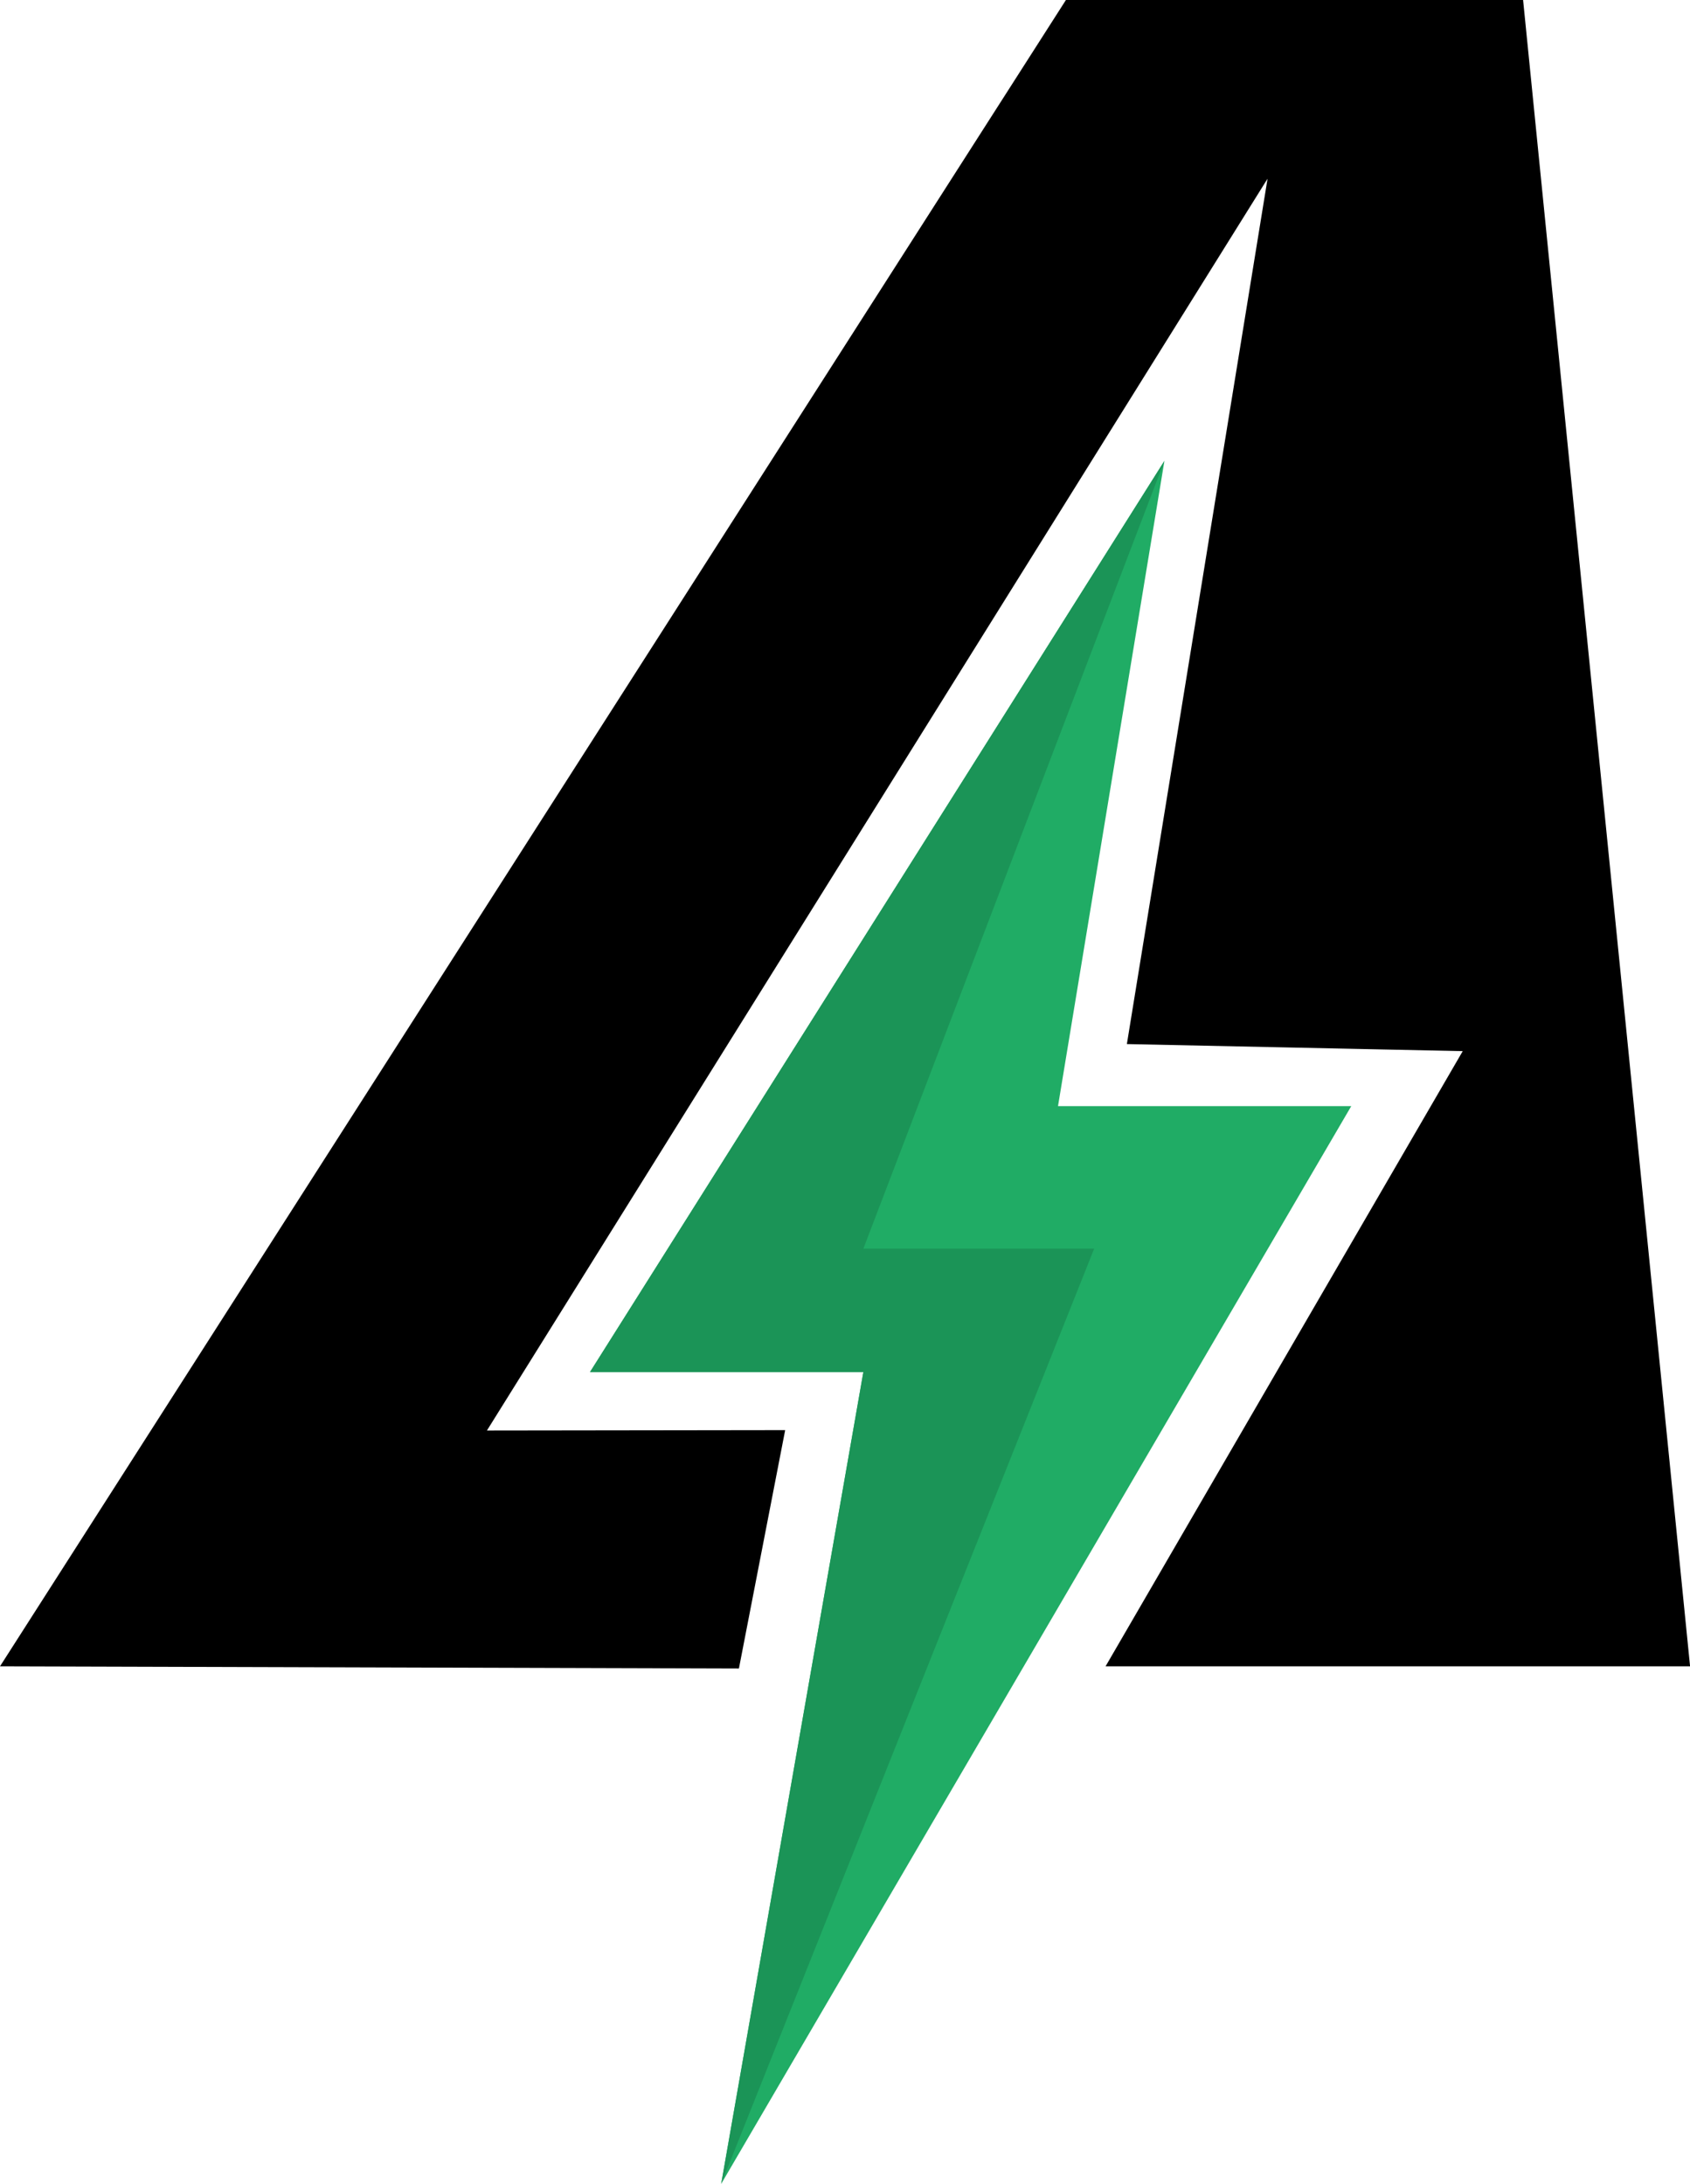
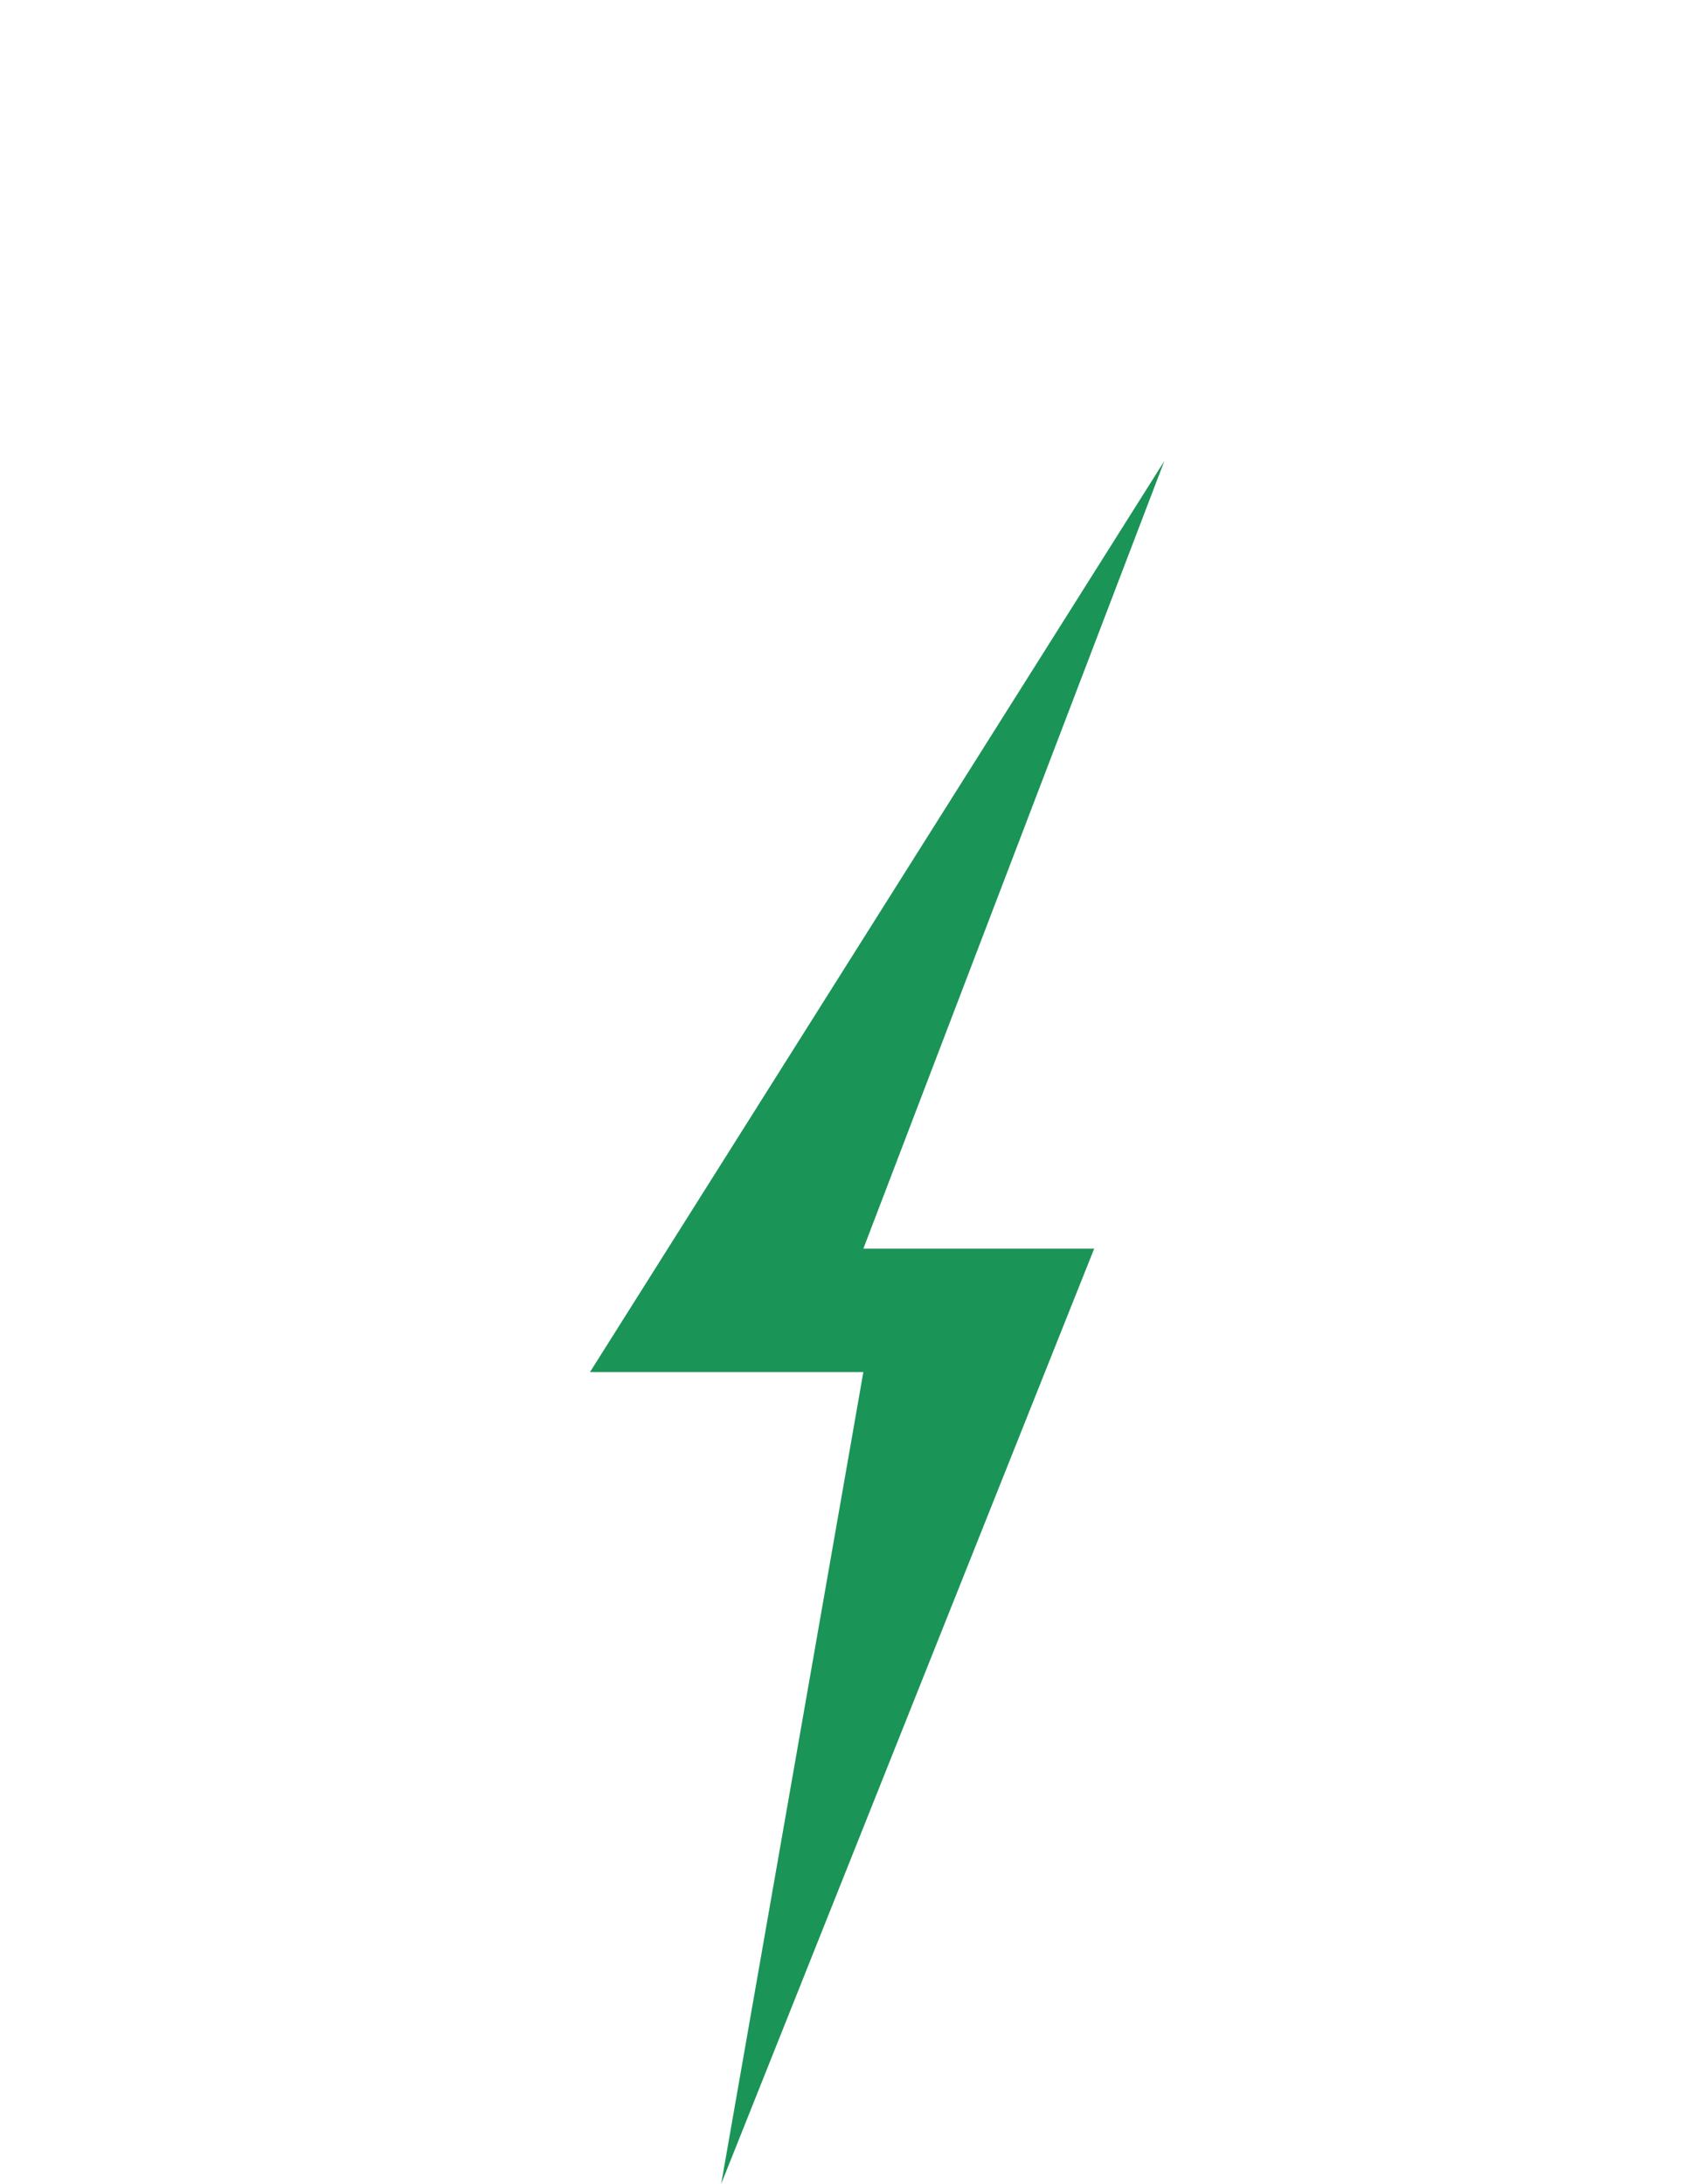
<svg xmlns="http://www.w3.org/2000/svg" id="Layer_2" data-name="Layer 2" viewBox="0 0 212.19 274.22">
  <defs>
    <style>
      .cls-1 {
        fill: #20ac65;
      }

      .cls-2 {
        fill: #1b9457;
      }

      .cls-3 {
        stroke: #000;
        stroke-miterlimit: 10;
        stroke-width: .45px;
      }
    </style>
  </defs>
  <g id="Layer_1-2" data-name="Layer 1">
    <g>
-       <polygon class="cls-3" points=".41 209.01 133.96 .22 191.03 .22 211.95 209.01 139.2 209.01 184.04 131.77 141.75 130.88 159.55 21.37 60.73 179.85 98.31 179.8 92.59 209.28 .41 209.01" />
-       <polygon class="cls-1" points="146.2 57.87 74.08 172.28 108.4 172.28 90.55 274.22 169.66 138.89 132.84 138.89 146.2 57.87" />
      <polygon class="cls-2" points="146.2 57.87 108.4 156.79 137.38 156.79 90.55 274.22 108.4 172.28 74.08 172.28 146.2 57.87" />
    </g>
  </g>
</svg>